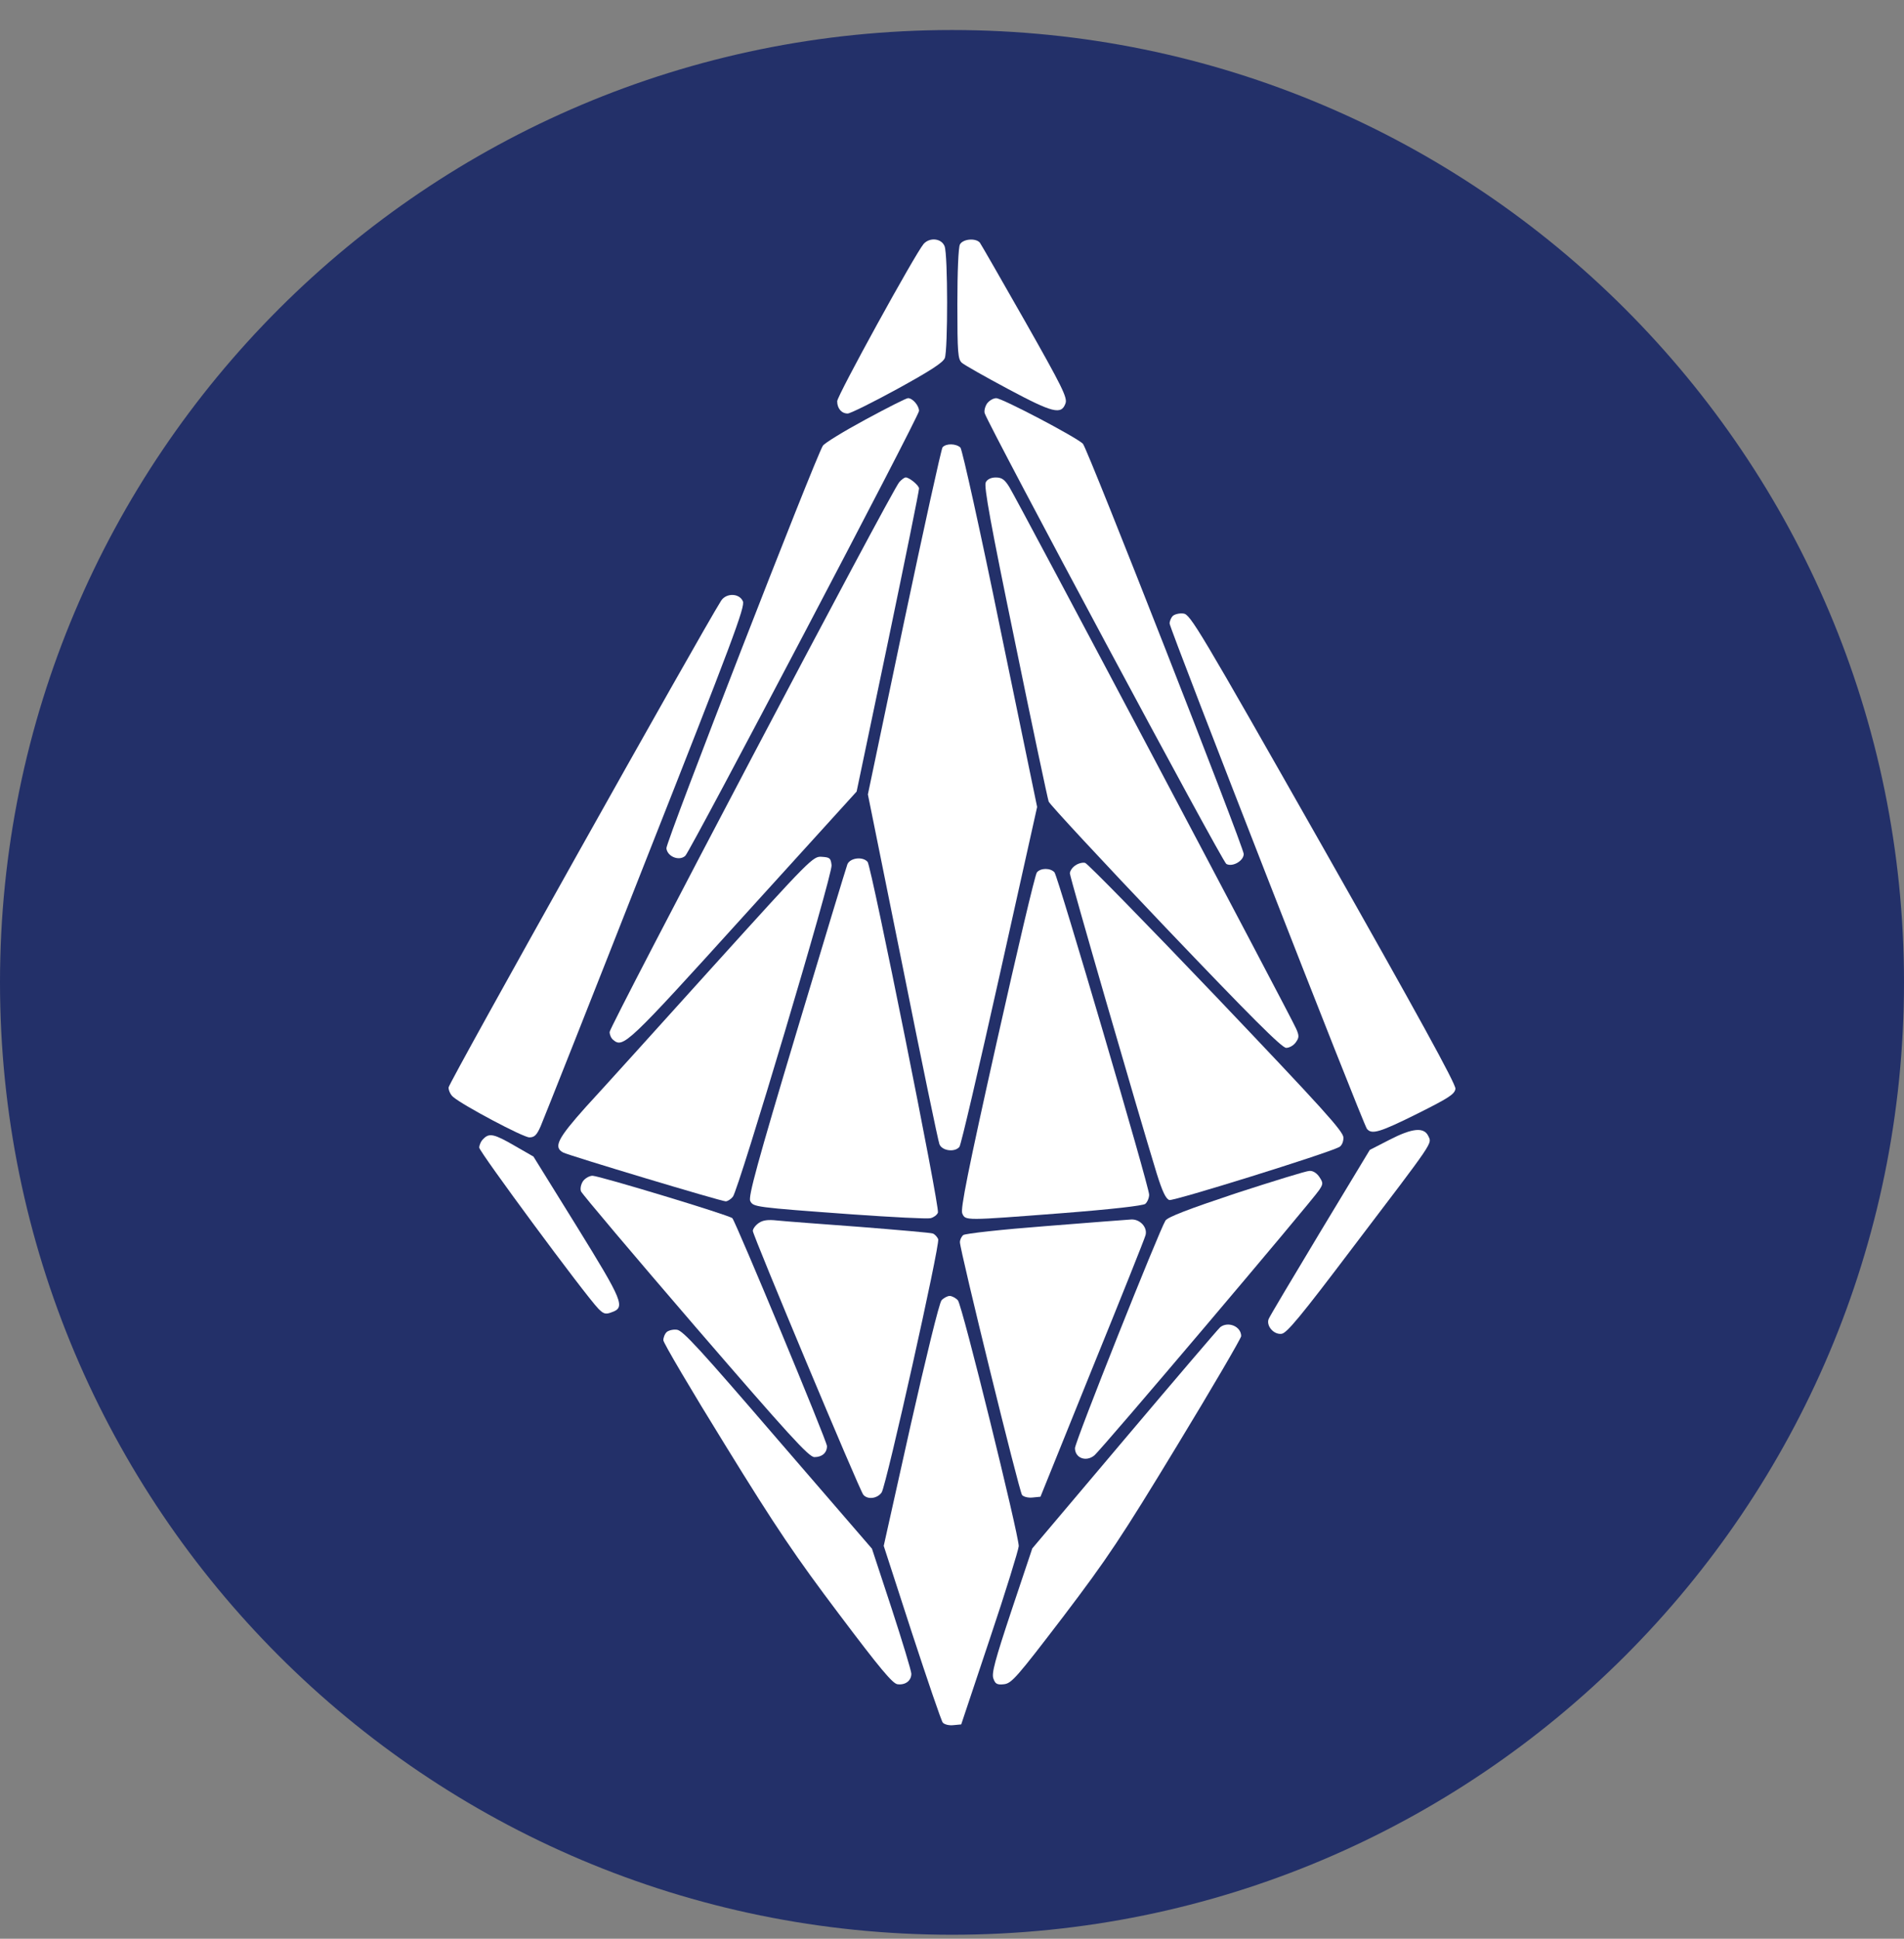
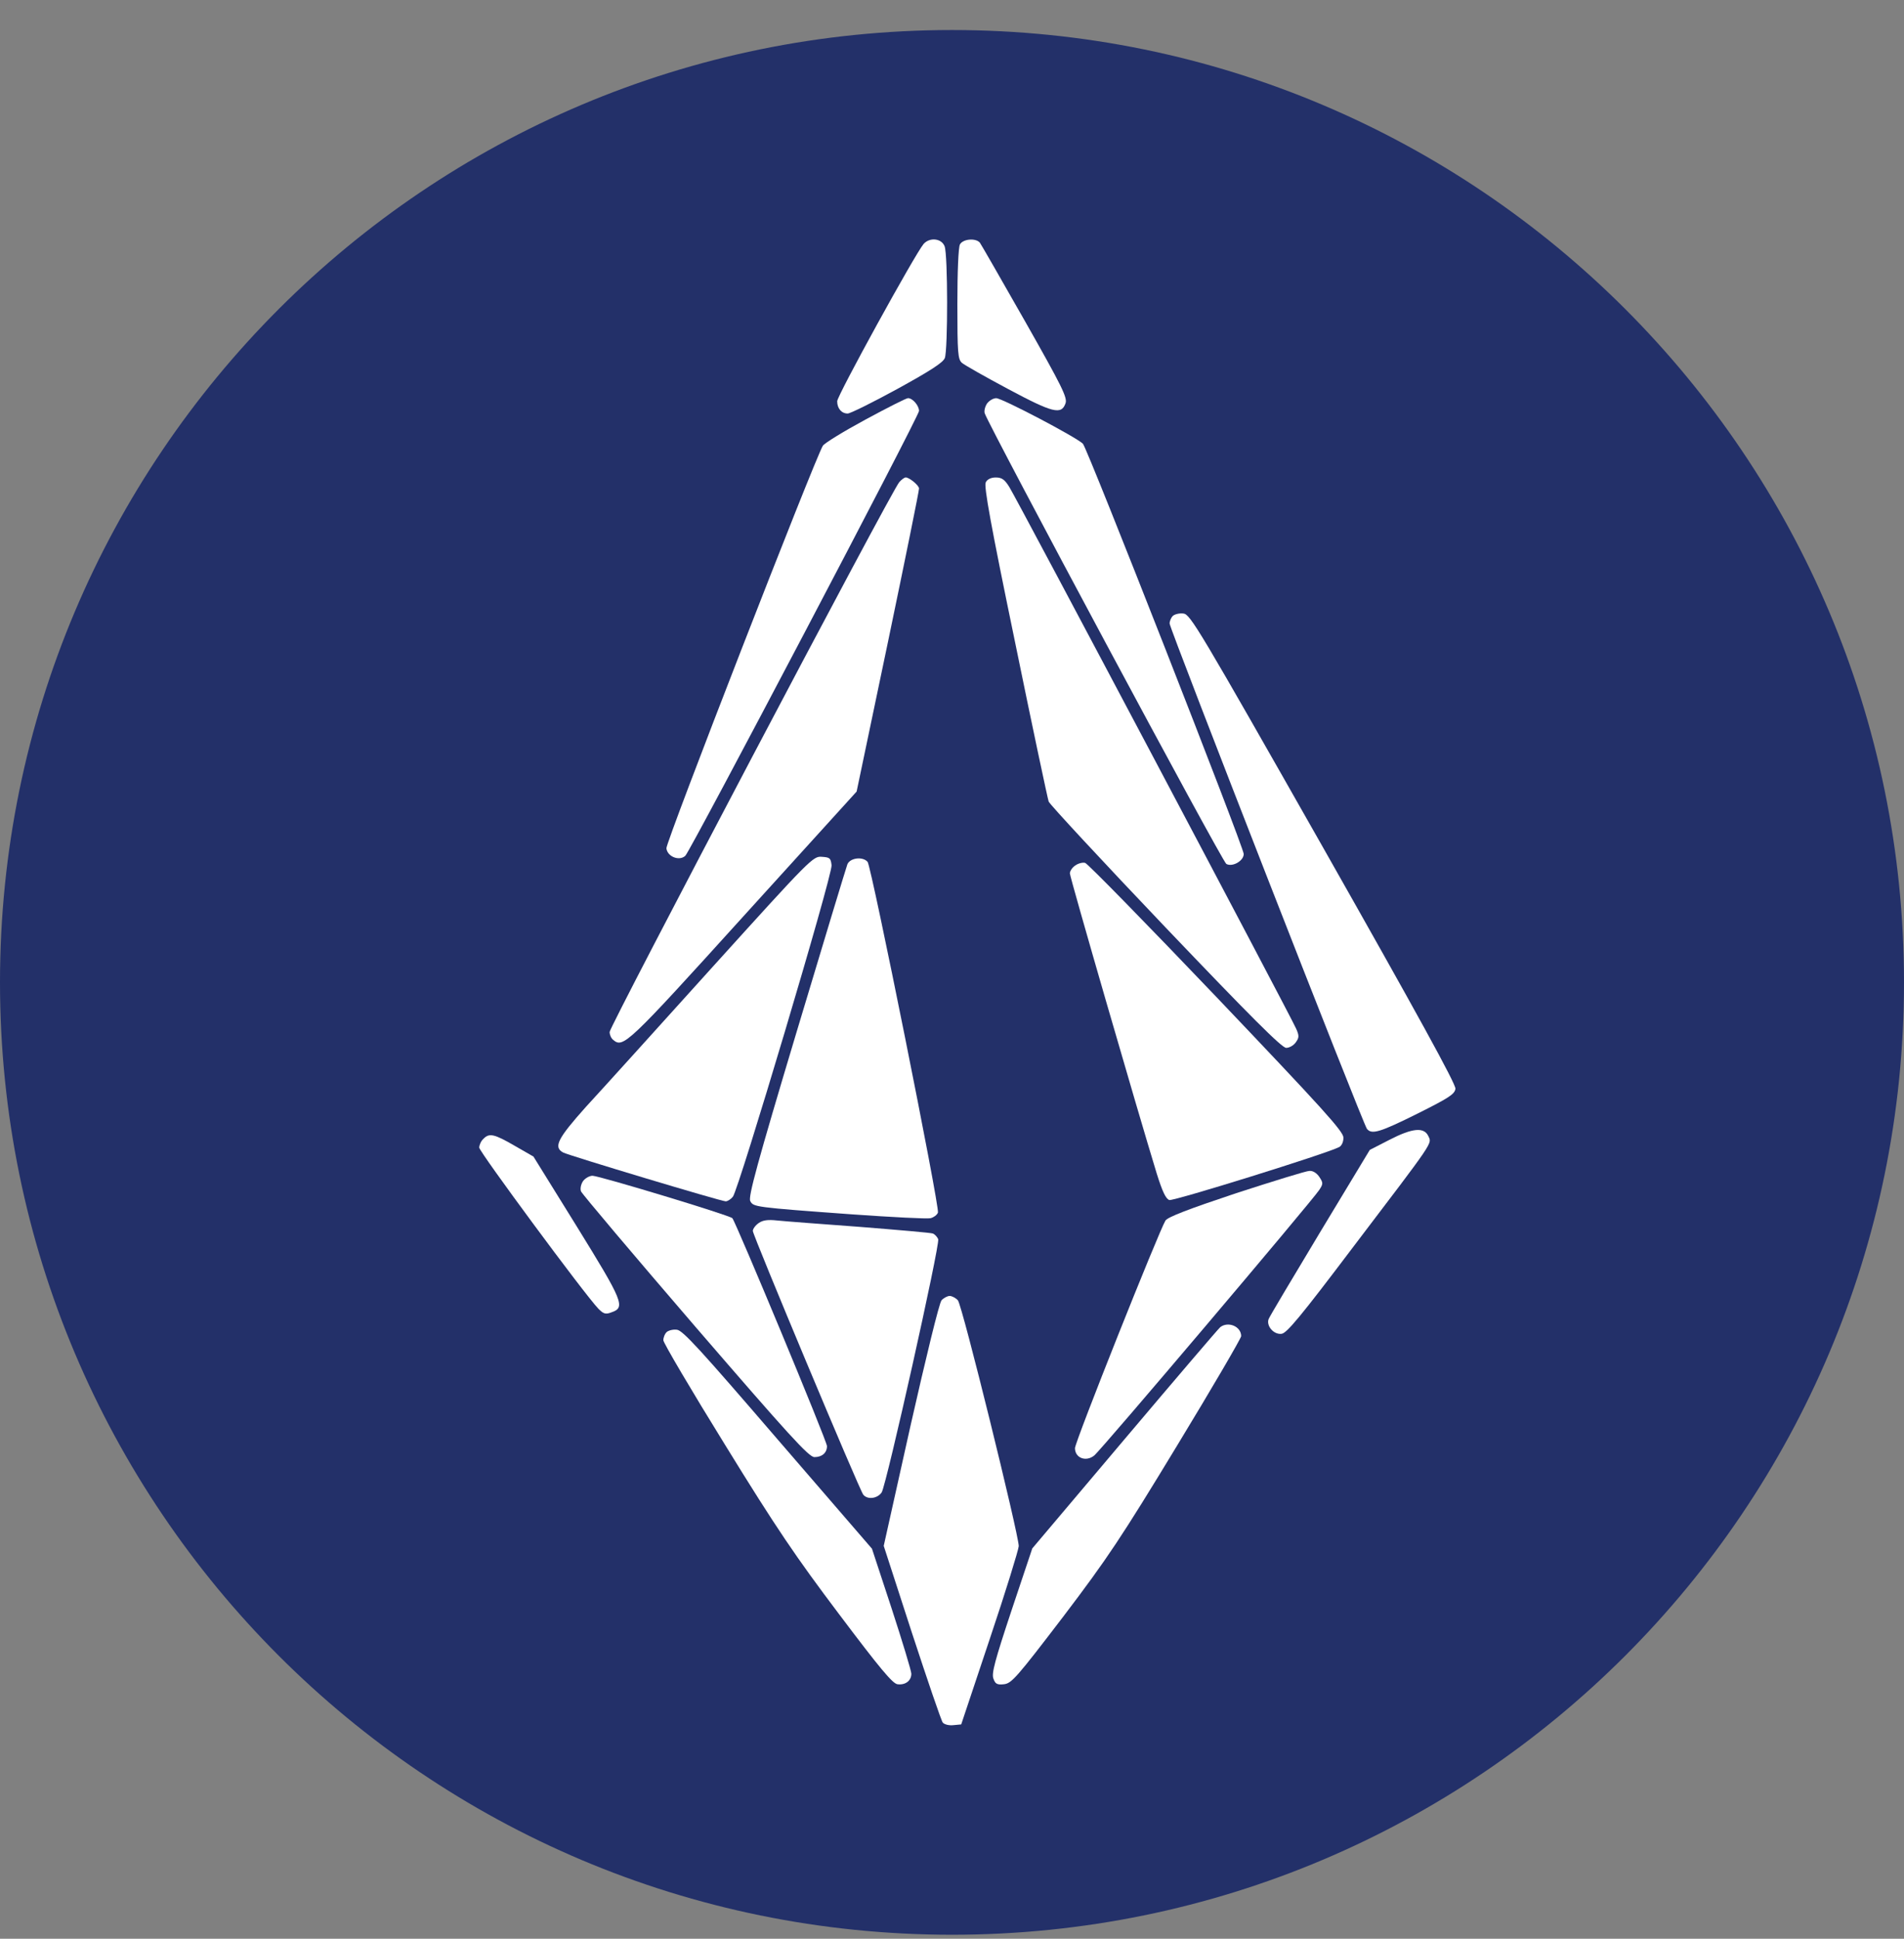
<svg xmlns="http://www.w3.org/2000/svg" width="56" height="57" viewBox="0 0 56 57" fill="none">
  <rect x="0" y="0" width="56" height="57" fill="#808080" stroke="none" />
  <g clip-path="url(#clip0_774_833)">
    <path d="M56 28.883C56 13.419 43.464 0.883 28 0.883C12.536 0.883 0 13.419 0 28.883C0 44.347 12.536 56.883 28 56.883C43.464 56.883 56 44.347 56 28.883Z" fill="#233069" />
    <path d="M27.165 7.172C26.91 7.473 24.623 11.632 24.623 11.797C24.623 12.008 24.751 12.158 24.932 12.158C25.007 12.158 25.661 11.835 26.391 11.436C27.361 10.902 27.737 10.662 27.789 10.526C27.88 10.286 27.88 7.481 27.782 7.24C27.692 7.007 27.346 6.969 27.165 7.172Z" fill="white" />
    <path d="M28.233 7.187C28.188 7.278 28.158 7.977 28.158 8.947C28.158 10.383 28.173 10.564 28.293 10.669C28.361 10.729 28.97 11.075 29.647 11.436C30.97 12.143 31.218 12.203 31.339 11.857C31.399 11.692 31.234 11.361 30.151 9.451C29.459 8.233 28.857 7.187 28.82 7.135C28.699 6.992 28.323 7.022 28.233 7.187Z" fill="white" />
    <path d="M25.451 12.338C24.811 12.684 24.247 13.03 24.202 13.105C23.984 13.443 19.577 24.769 19.6 24.942C19.63 25.19 19.983 25.325 20.157 25.16C20.329 24.979 27.03 12.24 27.03 12.082C27.03 11.924 26.842 11.706 26.706 11.706C26.654 11.706 26.09 11.992 25.451 12.338Z" fill="white" />
    <path d="M29.03 11.865C28.97 11.955 28.94 12.083 28.962 12.151C29.12 12.594 35.949 25.341 36.069 25.401C36.249 25.499 36.58 25.311 36.58 25.108C36.58 24.905 31.986 13.188 31.85 13.046C31.662 12.857 29.474 11.707 29.301 11.707C29.211 11.707 29.09 11.782 29.03 11.865Z" fill="white" />
-     <path d="M27.722 13.151C27.684 13.204 27.173 15.52 26.586 18.303L25.526 23.356L26.549 28.417C27.105 31.2 27.594 33.553 27.631 33.644C27.714 33.839 28.083 33.884 28.218 33.719C28.263 33.674 28.79 31.403 29.399 28.68L30.504 23.725L29.421 18.491C28.835 15.618 28.301 13.219 28.248 13.159C28.12 13.039 27.827 13.031 27.722 13.151Z" fill="white" />
    <path d="M26.451 14.173C26.255 14.361 17.93 30.176 17.93 30.341C17.93 30.424 17.976 30.529 18.036 30.574C18.329 30.822 18.457 30.702 21.863 26.942L25.195 23.272L26.12 18.858C26.624 16.436 27.037 14.413 27.03 14.361C27.03 14.271 26.744 14.037 26.639 14.037C26.601 14.037 26.518 14.098 26.451 14.173Z" fill="white" />
    <path d="M28.993 14.181C28.932 14.286 29.143 15.444 29.85 18.858C30.361 21.355 30.812 23.476 30.843 23.566C30.873 23.648 32.422 25.318 34.279 27.266C36.798 29.905 37.701 30.808 37.829 30.808C37.926 30.808 38.054 30.732 38.114 30.642C38.212 30.507 38.212 30.447 38.122 30.244C37.994 29.935 29.925 14.7 29.684 14.316C29.549 14.098 29.466 14.038 29.286 14.038C29.151 14.038 29.038 14.09 28.993 14.181Z" fill="white" />
-     <path d="M21.209 17.662C20.645 18.55 13.193 31.845 13.193 31.973C13.193 32.063 13.253 32.191 13.328 32.251C13.614 32.499 15.389 33.44 15.569 33.44C15.72 33.44 15.787 33.372 15.9 33.116C15.975 32.943 17.366 29.439 18.983 25.325C21.54 18.85 21.924 17.828 21.849 17.677C21.743 17.437 21.36 17.429 21.209 17.662Z" fill="white" />
    <path d="M34.49 18.113C34.445 18.158 34.4 18.263 34.4 18.331C34.4 18.482 40.092 33.056 40.205 33.191C40.348 33.364 40.589 33.289 41.694 32.74C42.627 32.273 42.785 32.168 42.807 32.01C42.822 31.875 41.672 29.784 38.927 24.941C35.242 18.451 35.009 18.06 34.806 18.038C34.685 18.023 34.542 18.06 34.49 18.113Z" fill="white" />
    <path d="M20.976 28.409C19.367 30.192 17.682 32.057 17.231 32.545C16.404 33.47 16.269 33.726 16.562 33.884C16.735 33.974 21.209 35.32 21.345 35.32C21.397 35.32 21.495 35.26 21.555 35.185C21.721 34.989 24.488 25.725 24.458 25.439C24.435 25.228 24.405 25.206 24.172 25.191C23.916 25.168 23.841 25.243 20.976 28.409Z" fill="white" />
    <path d="M24.924 25.408C24.887 25.506 24.21 27.739 23.42 30.372C22.277 34.184 21.999 35.199 22.067 35.312C22.157 35.485 22.172 35.493 25.06 35.703C26.233 35.786 27.27 35.839 27.368 35.816C27.459 35.794 27.564 35.718 27.586 35.651C27.646 35.5 25.631 25.483 25.518 25.34C25.375 25.175 25.007 25.22 24.924 25.408Z" fill="white" />
    <path d="M31.625 25.446C31.534 25.506 31.467 25.612 31.467 25.679C31.467 25.792 33.452 32.643 34.023 34.508C34.189 35.034 34.287 35.245 34.392 35.282C34.512 35.32 39.009 33.921 39.385 33.726C39.461 33.688 39.513 33.575 39.513 33.448C39.513 33.267 38.919 32.613 35.783 29.319C33.73 27.168 31.993 25.393 31.918 25.371C31.843 25.348 31.707 25.386 31.625 25.446Z" fill="white" />
-     <path d="M30.497 25.649C30.444 25.709 29.918 27.95 29.316 30.635C28.459 34.463 28.248 35.545 28.301 35.673C28.398 35.891 28.338 35.891 31.264 35.666C32.708 35.553 33.617 35.448 33.685 35.395C33.745 35.342 33.798 35.222 33.798 35.124C33.798 34.884 31.121 25.784 31.015 25.649C30.895 25.514 30.609 25.514 30.497 25.649Z" fill="white" />
    <path d="M40.859 33.515L40.288 33.808L38.821 36.237C38.017 37.576 37.332 38.719 37.31 38.787C37.242 38.99 37.468 39.245 37.693 39.215C37.844 39.2 38.257 38.704 39.791 36.673C42.221 33.477 42.115 33.635 42.01 33.402C41.882 33.132 41.544 33.162 40.859 33.515Z" fill="white" />
    <path d="M14.216 33.485C14.148 33.545 14.095 33.666 14.095 33.741C14.095 33.861 17.194 38.057 17.6 38.478C17.75 38.629 17.81 38.651 17.983 38.584C18.404 38.441 18.329 38.268 16.968 36.065L15.69 34.004L15.14 33.688C14.531 33.335 14.389 33.305 14.216 33.485Z" fill="white" />
    <path d="M36.362 35.079C34.941 35.553 34.354 35.779 34.279 35.884C34.091 36.185 31.617 42.389 31.617 42.577C31.617 42.862 31.933 42.99 32.181 42.795C32.377 42.644 38.581 35.32 38.799 34.989C38.919 34.808 38.919 34.778 38.806 34.605C38.731 34.493 38.618 34.417 38.513 34.425C38.423 34.425 37.453 34.726 36.362 35.079Z" fill="white" />
    <path d="M17.148 34.726C17.088 34.816 17.058 34.944 17.088 35.026C17.118 35.102 18.63 36.891 20.45 39.005C23.202 42.193 23.789 42.84 23.954 42.84C24.18 42.84 24.323 42.712 24.323 42.517C24.323 42.366 21.645 35.936 21.54 35.816C21.45 35.726 17.645 34.575 17.427 34.568C17.336 34.568 17.209 34.643 17.148 34.726Z" fill="white" />
    <path d="M22.315 35.958C22.217 36.026 22.142 36.131 22.142 36.191C22.142 36.319 25.278 43.809 25.39 43.944C25.518 44.102 25.812 44.057 25.932 43.877C26.075 43.644 27.654 36.582 27.594 36.432C27.564 36.364 27.496 36.289 27.436 36.266C27.383 36.244 26.413 36.161 25.285 36.071C24.157 35.988 23.067 35.906 22.856 35.883C22.578 35.853 22.435 35.875 22.315 35.958Z" fill="white" />
-     <path d="M30.752 36.049C29.474 36.147 28.384 36.267 28.331 36.312C28.278 36.357 28.233 36.448 28.233 36.523C28.233 36.756 29.978 43.855 30.06 43.953C30.098 44.005 30.241 44.043 30.369 44.028L30.602 44.005L32.121 40.245C32.963 38.177 33.67 36.41 33.693 36.312C33.753 36.087 33.535 35.846 33.279 35.853C33.174 35.861 32.038 35.944 30.752 36.049Z" fill="white" />
    <path d="M27.692 38.23C27.624 38.306 27.233 39.915 26.782 41.908L25.992 45.45L26.819 47.999C27.278 49.398 27.684 50.593 27.729 50.646C27.774 50.699 27.91 50.736 28.038 50.721L28.271 50.699L29.113 48.179C29.579 46.796 29.955 45.57 29.963 45.457C29.963 45.119 28.301 38.373 28.173 38.23C28.113 38.163 28 38.102 27.932 38.102C27.865 38.102 27.752 38.163 27.692 38.23Z" fill="white" />
    <path d="M35.889 39.02C35.828 39.072 34.557 40.561 33.069 42.321L30.361 45.525L29.752 47.344C29.263 48.818 29.158 49.202 29.218 49.352C29.271 49.51 29.331 49.54 29.526 49.518C29.752 49.495 29.902 49.322 31.264 47.54C32.572 45.818 32.978 45.209 34.625 42.494C35.663 40.787 36.505 39.343 36.505 39.283C36.505 38.997 36.122 38.839 35.889 39.02Z" fill="white" />
    <path d="M19.6 39.171C19.555 39.216 19.51 39.321 19.51 39.404C19.51 39.479 20.329 40.87 21.33 42.487C22.834 44.931 23.413 45.781 24.684 47.465C25.879 49.052 26.255 49.503 26.398 49.518C26.631 49.548 26.804 49.413 26.804 49.21C26.804 49.127 26.541 48.262 26.225 47.292L25.646 45.533L22.879 42.329C20.6 39.682 20.081 39.11 19.908 39.095C19.788 39.08 19.653 39.118 19.6 39.171Z" fill="white" />
  </g>
  <defs>
    <clipPath id="clip0_774_833">
      <rect width="56" height="56" fill="white" transform="translate(0 0.883)" />
    </clipPath>
  </defs>
</svg>